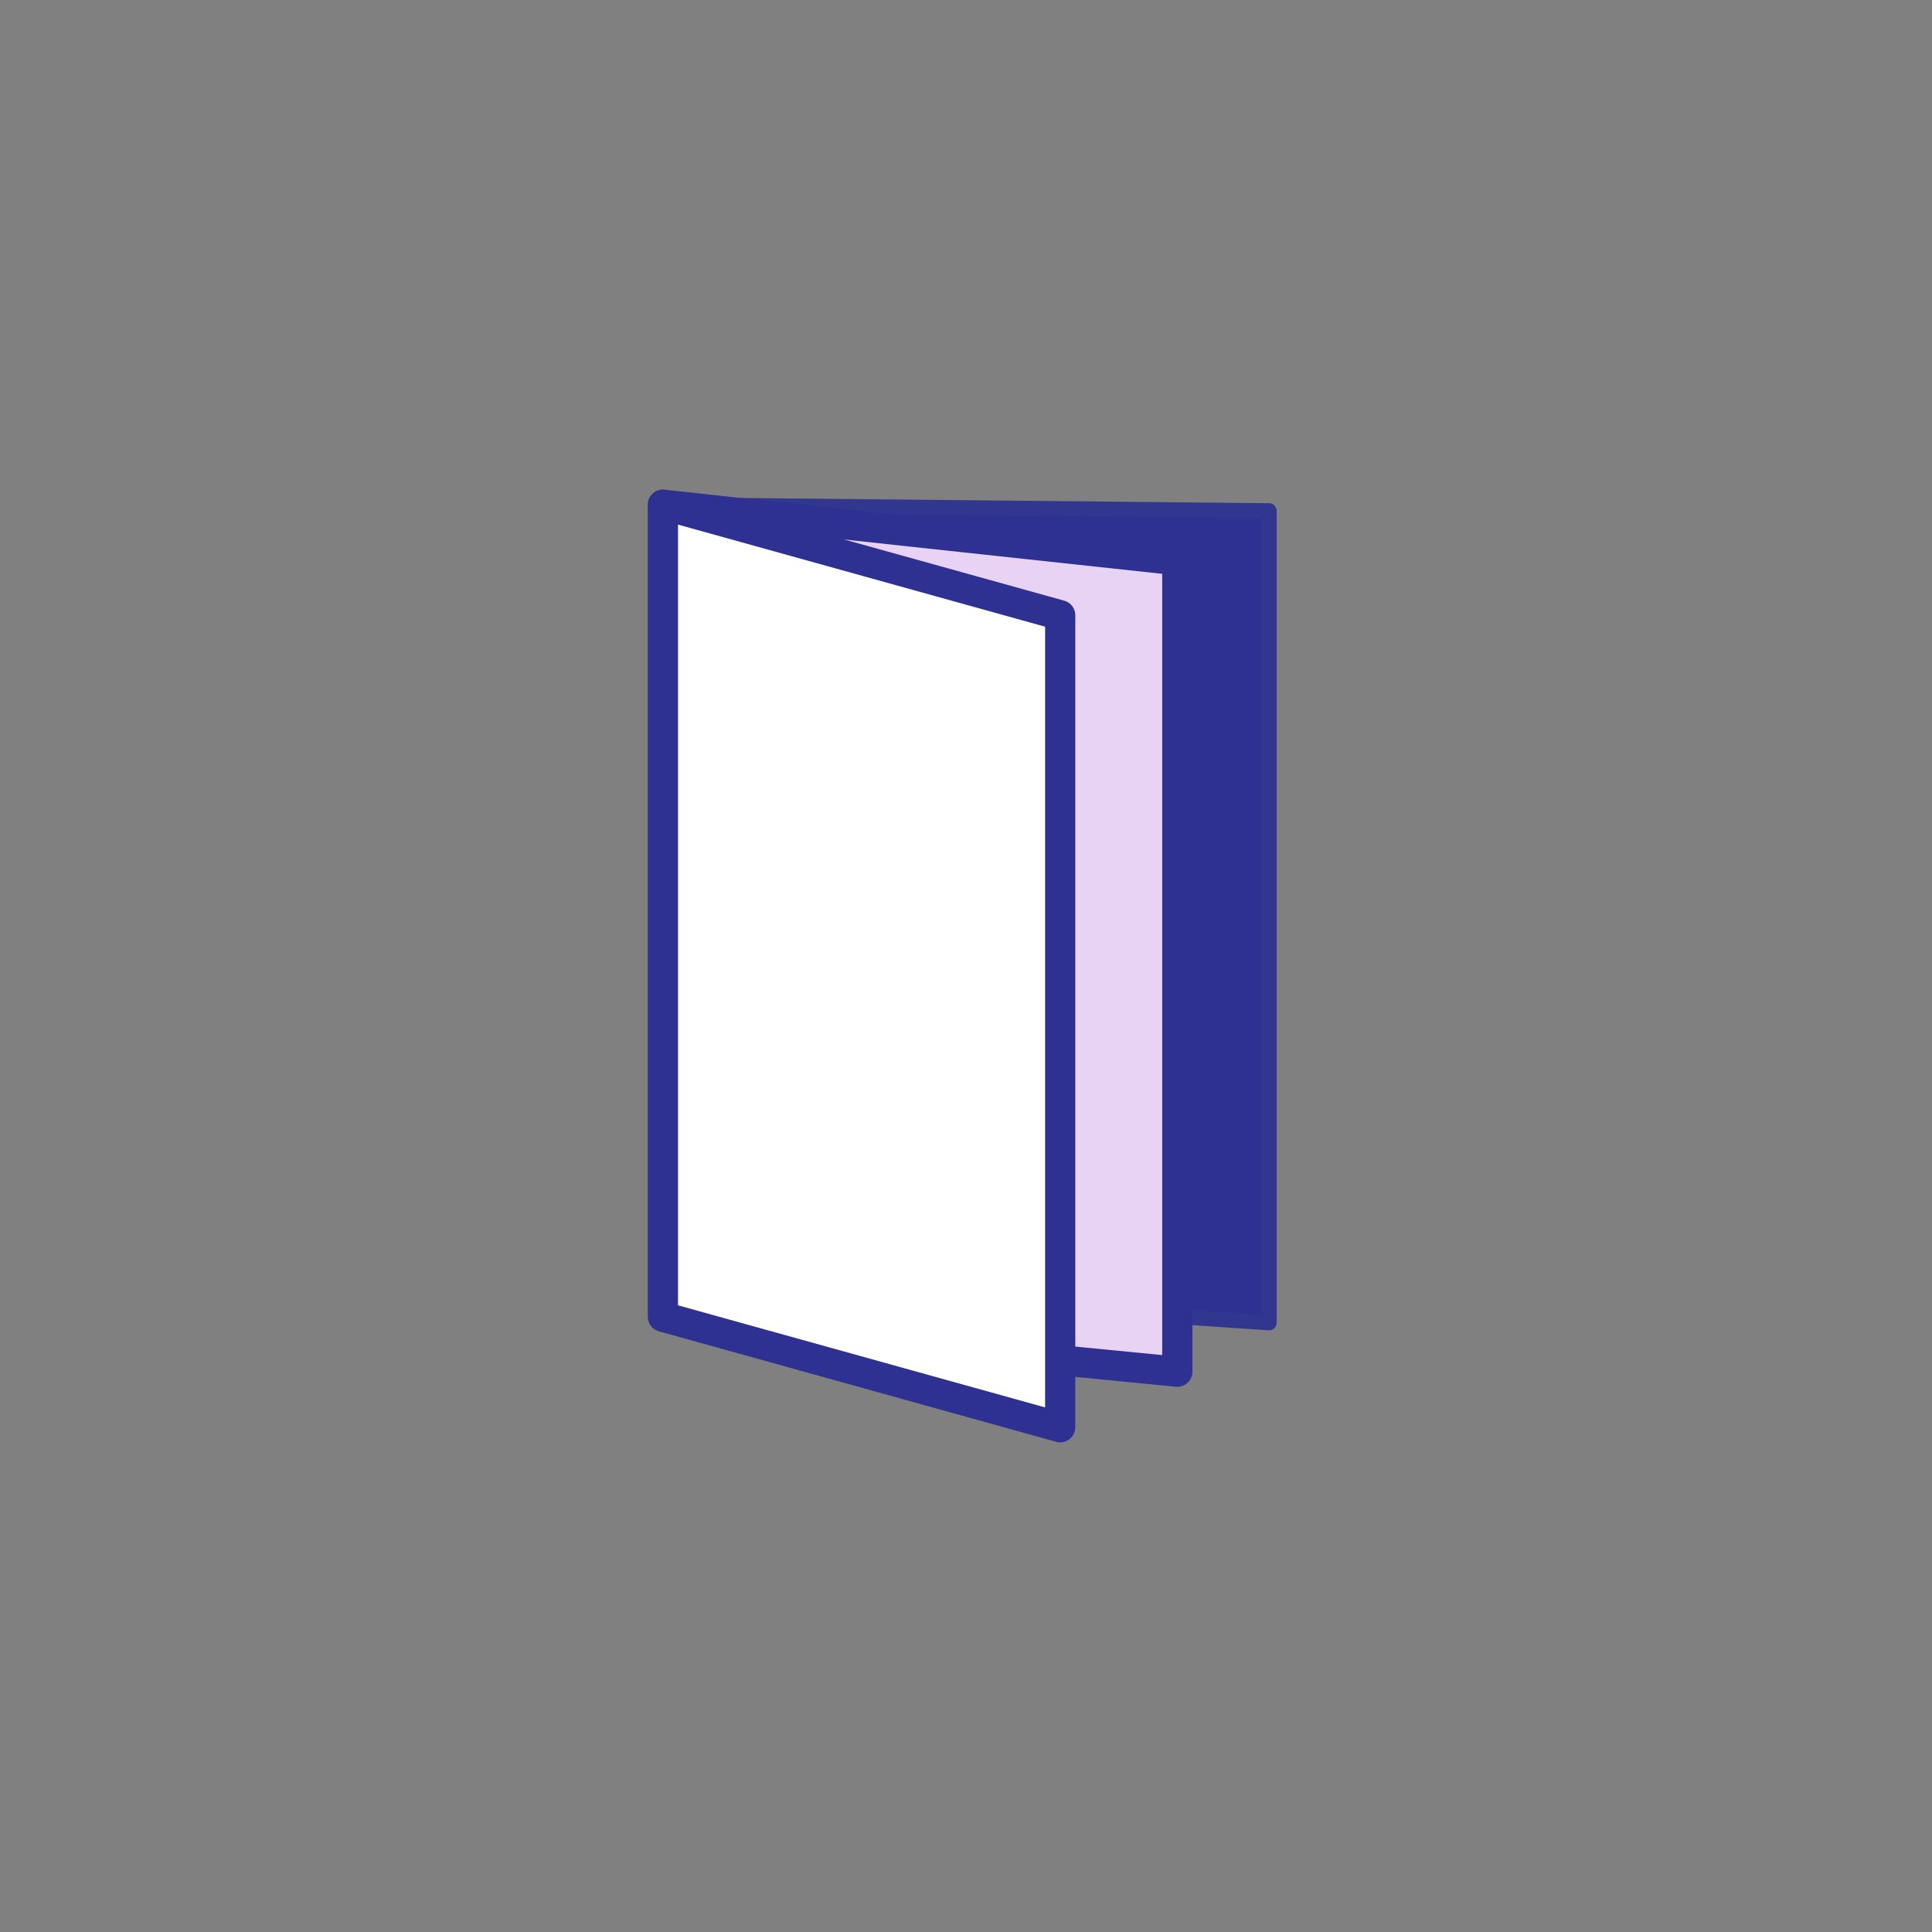
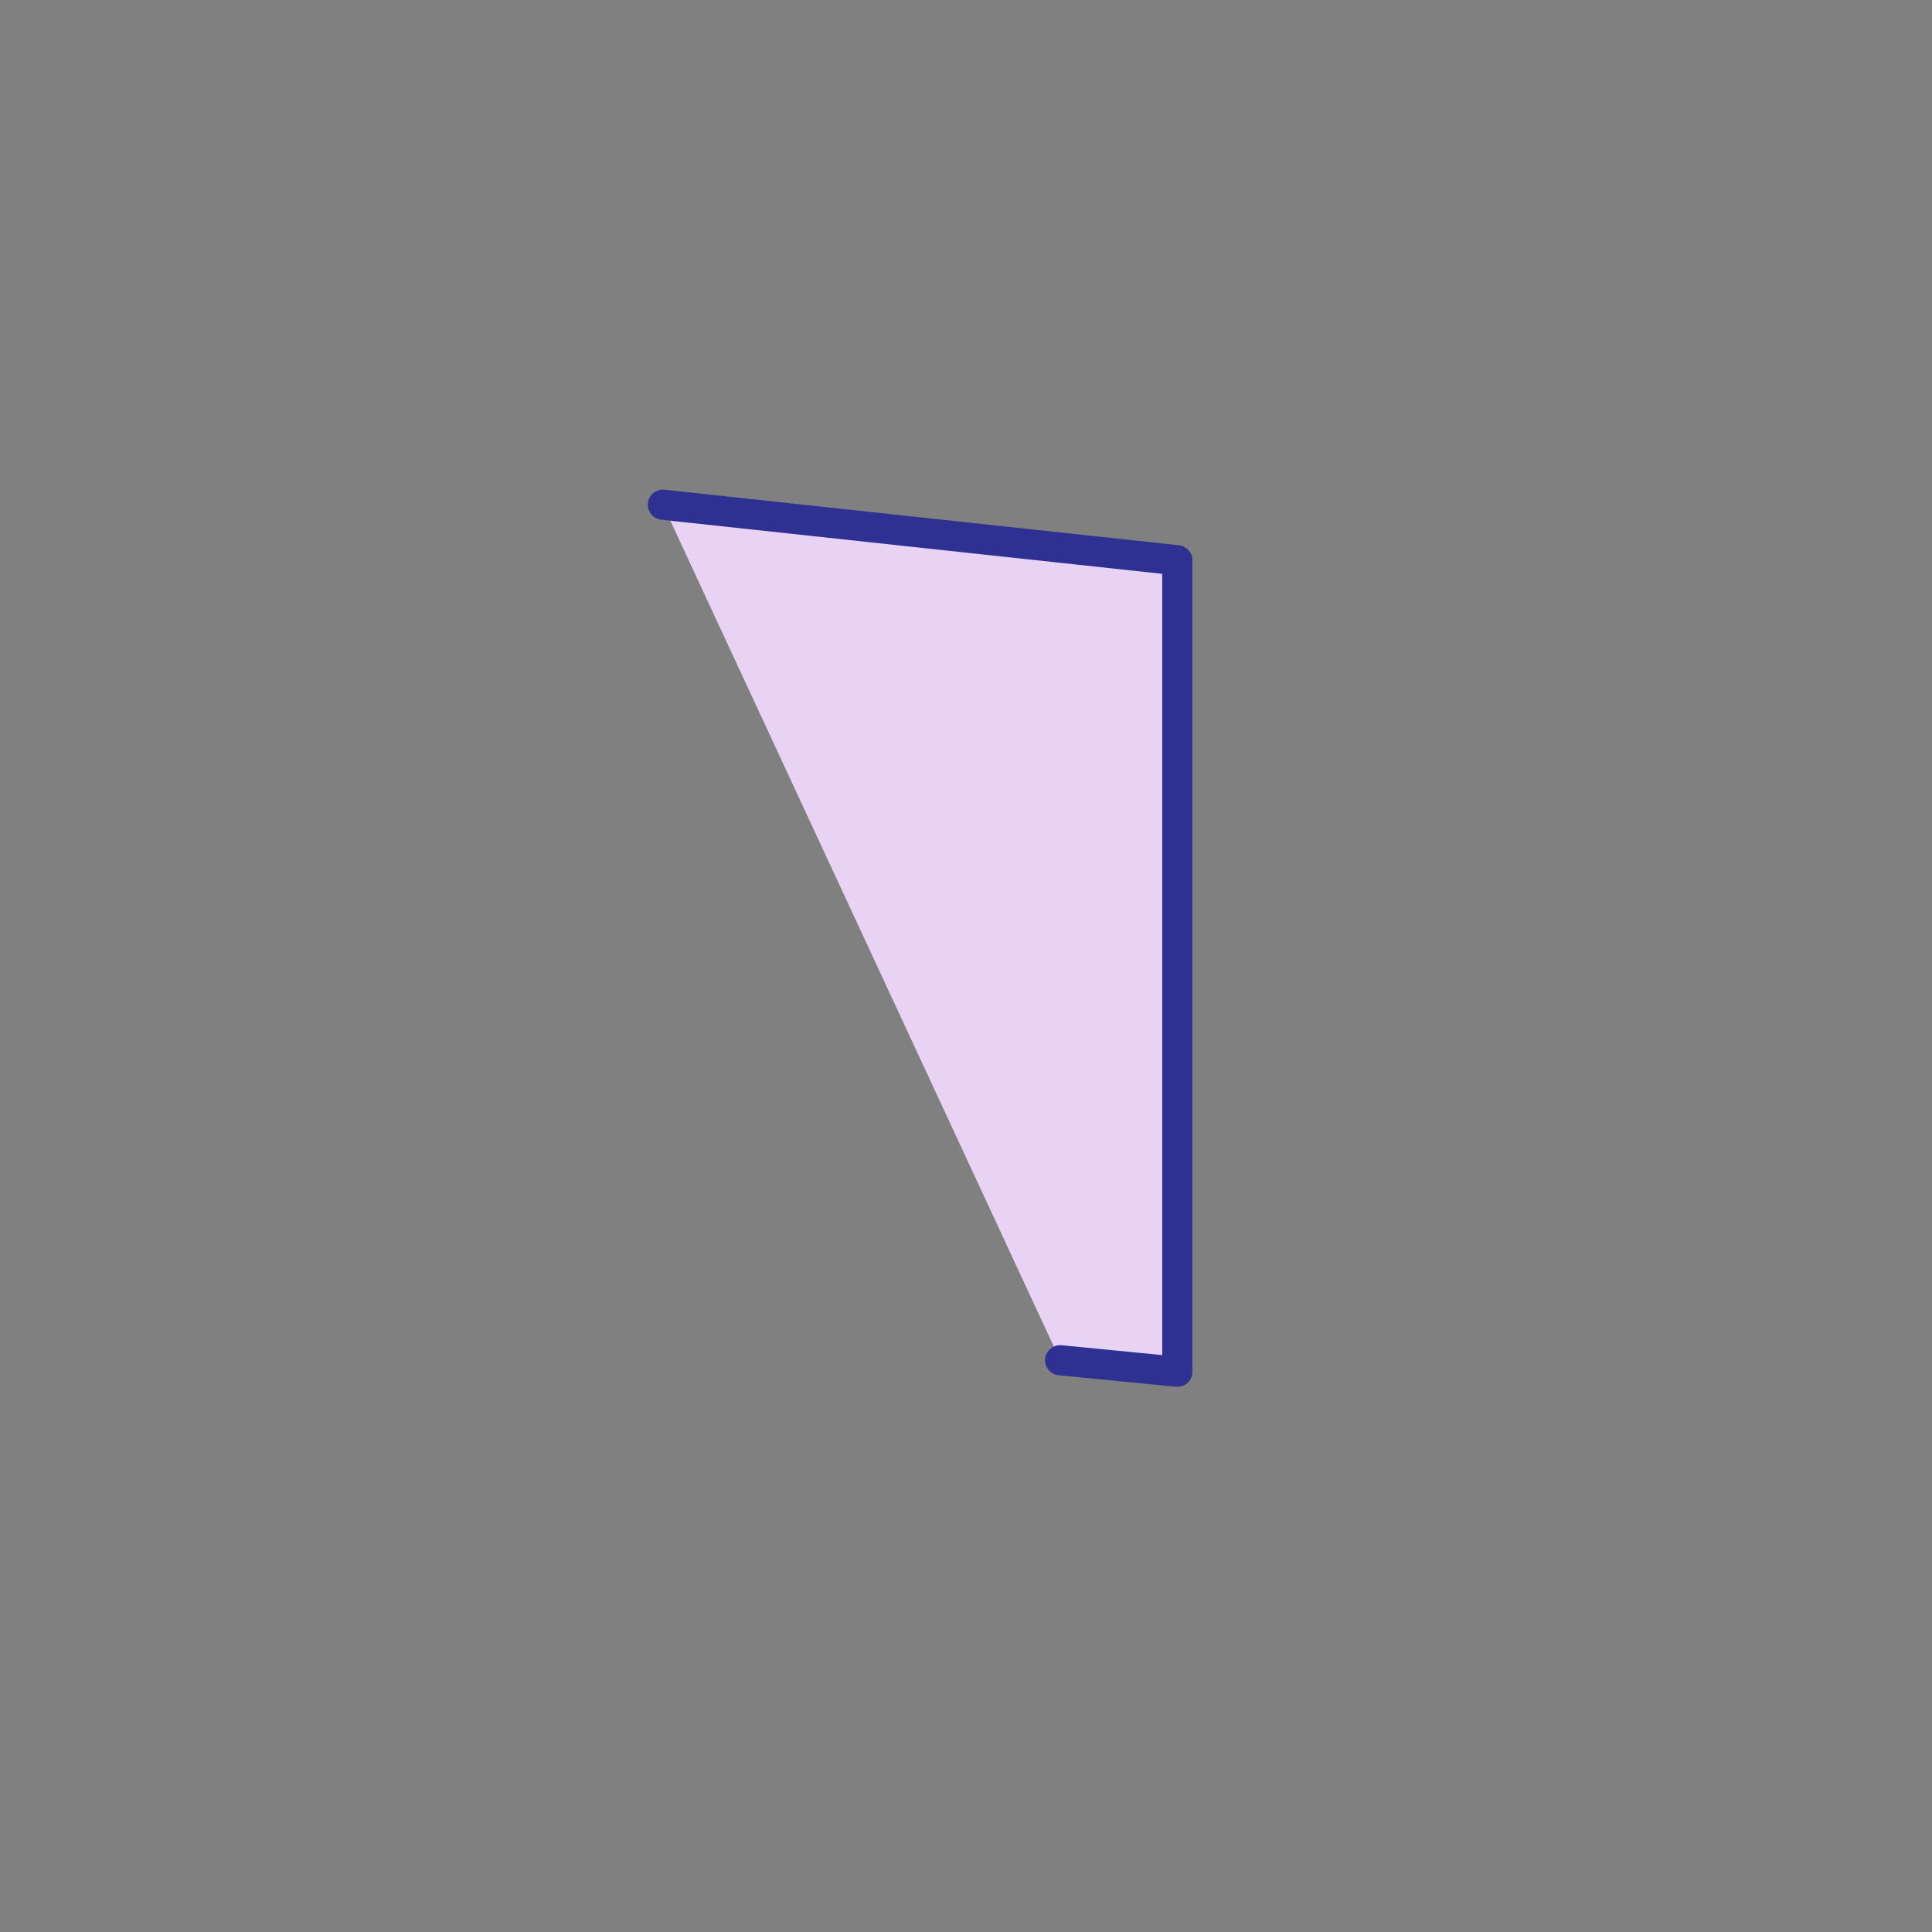
<svg xmlns="http://www.w3.org/2000/svg" viewBox="0 0 32 32" data-name="Layer 1" id="Layer_1">
  <rect x="0" y="0" width="32" height="32" fill="#808080" stroke="none" />
  <defs>
    <style>
      .cls-1 {
        fill: #e8d3f5;
      }

      .cls-1, .cls-2 {
        stroke: #2e3192;
        stroke-width: .5px;
      }

      .cls-1, .cls-2, .cls-3 {
        stroke-linecap: round;
        stroke-linejoin: round;
      }

      .cls-2 {
        fill: #fff;
      }

      .cls-3 {
        fill: #2e3192;
        stroke: #31368f;
        stroke-width: .25px;
      }
    </style>
  </defs>
-   <polyline points="19.55 21.81 21.02 21.91 21.02 8.46 10.98 8.36" class="cls-3" />
  <polyline points="10.98 8.36 19.5 9.28 19.5 22.72 17.56 22.53" class="cls-1" />
-   <polygon points="17.56 23.64 10.98 21.81 10.98 8.36 17.56 10.19 17.56 23.64" class="cls-2" />
</svg>